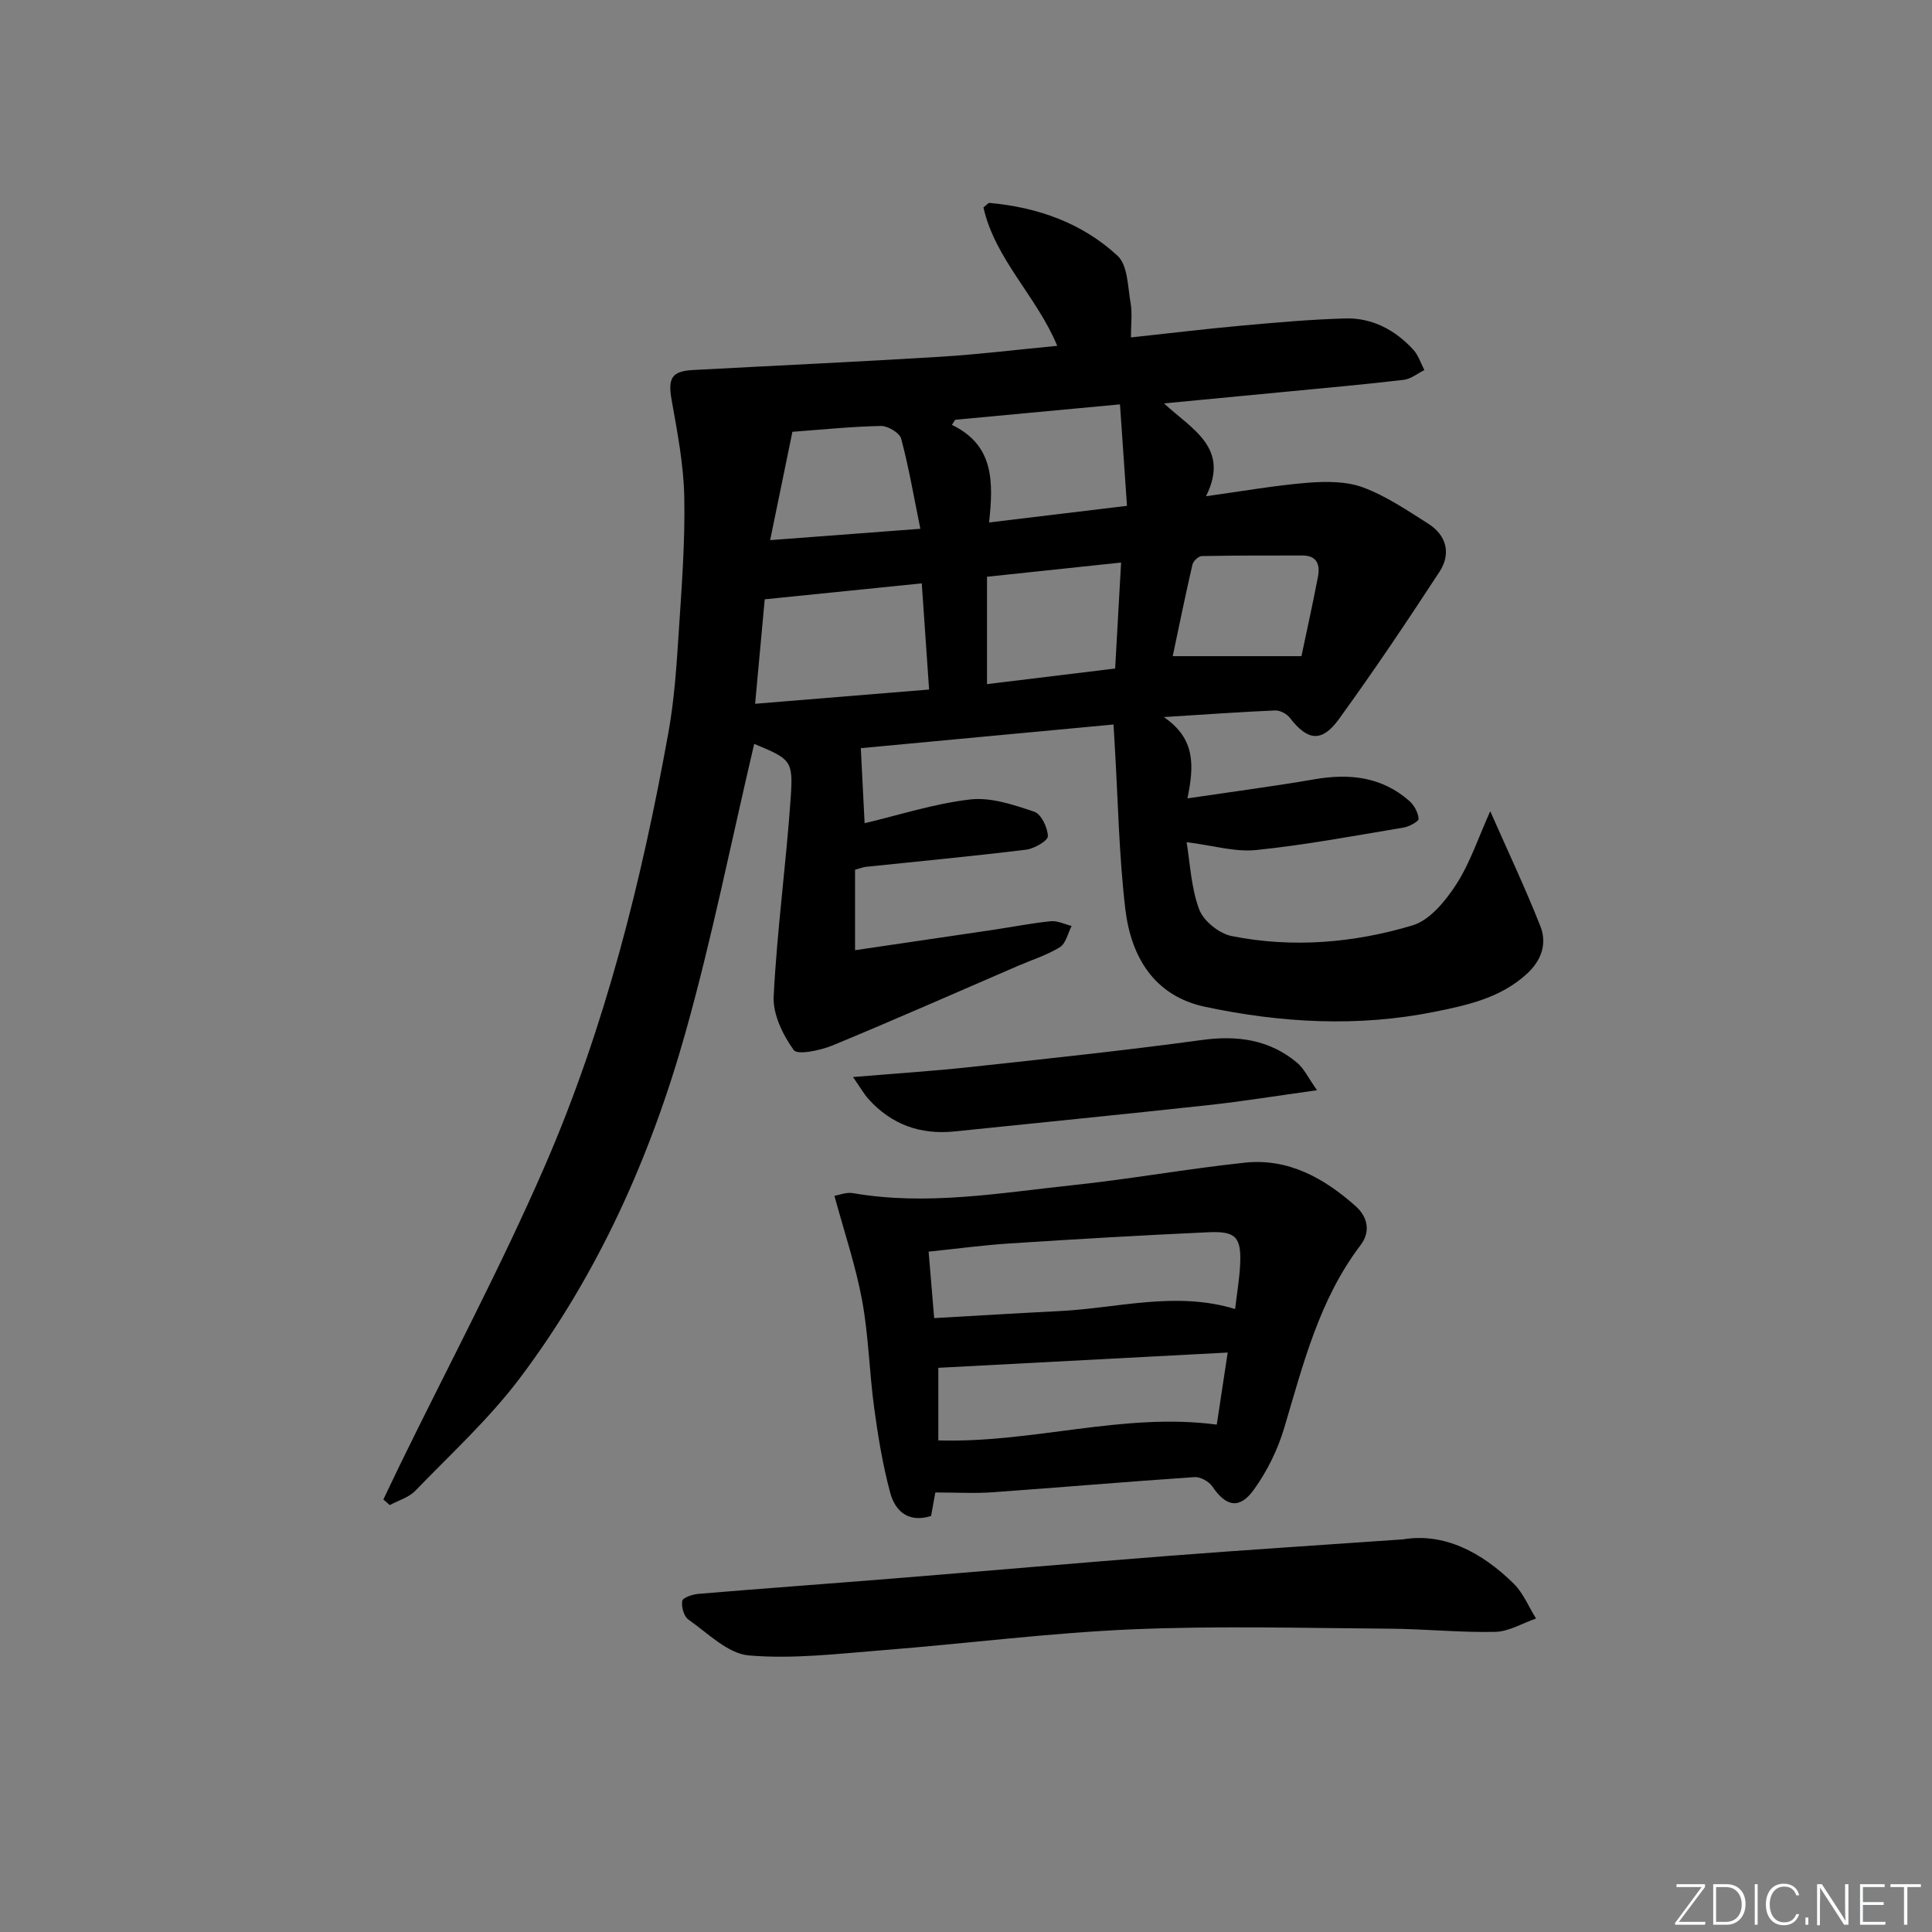
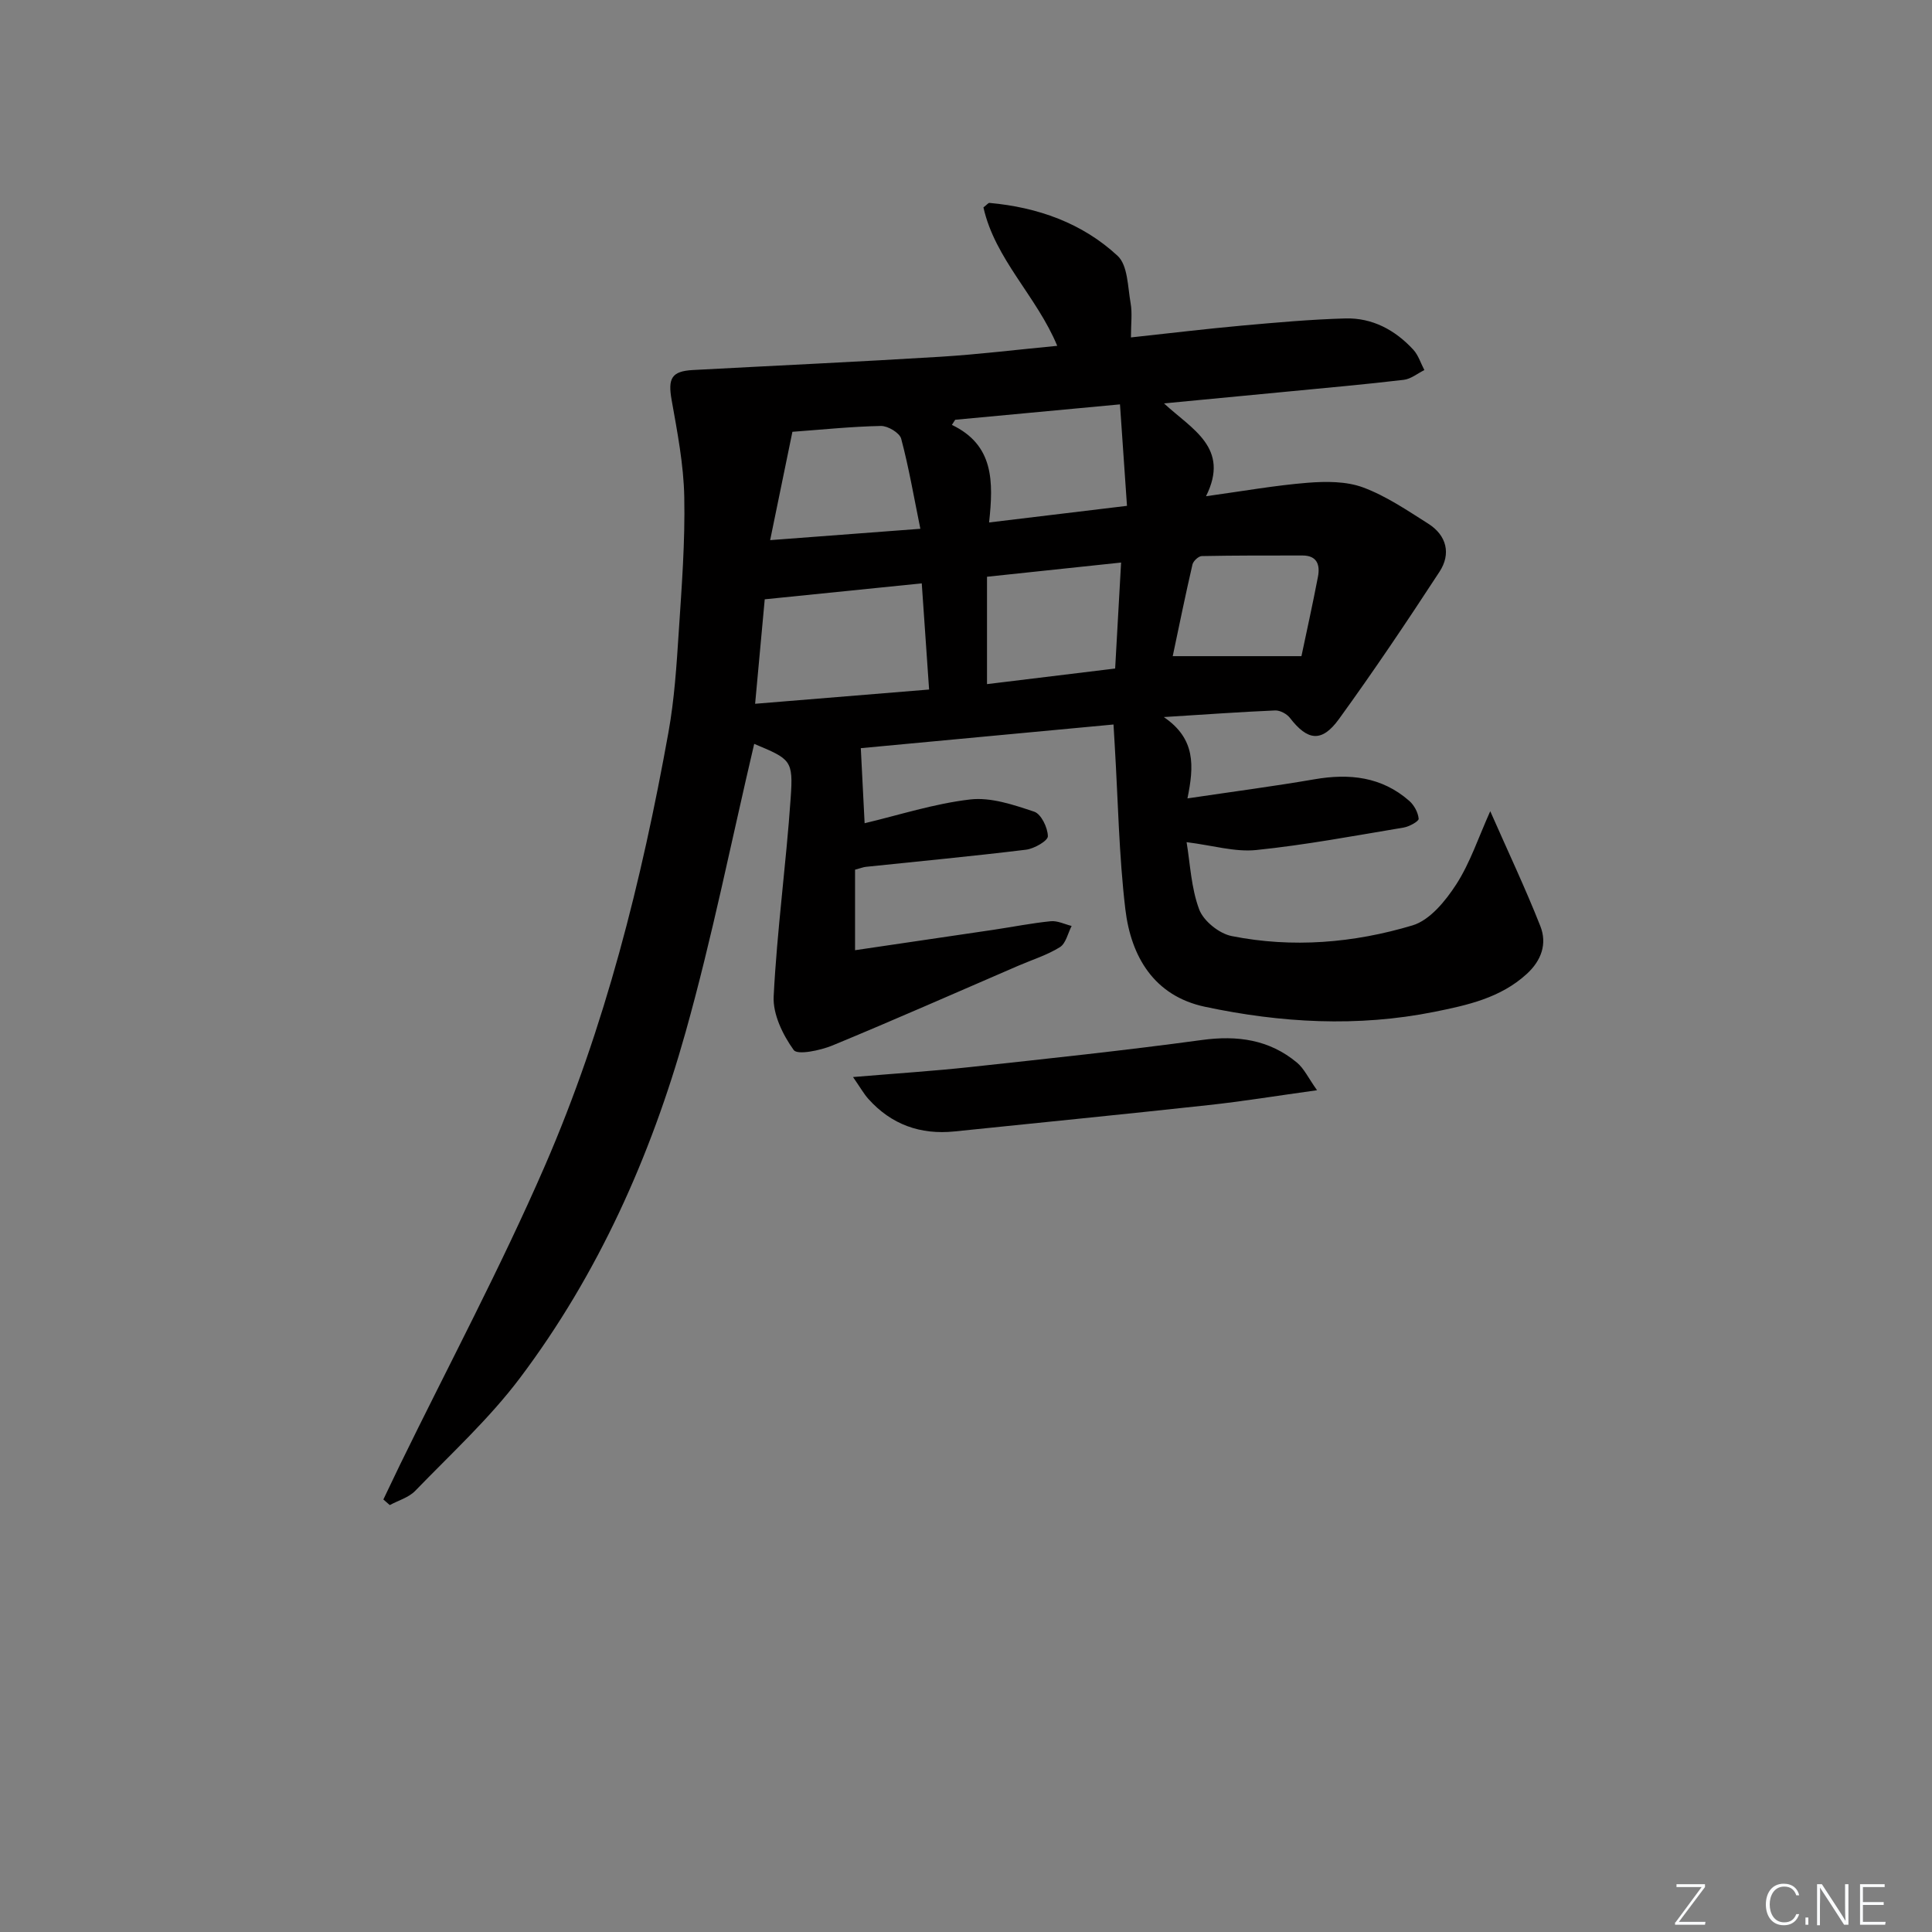
<svg xmlns="http://www.w3.org/2000/svg" enable-background="new 0 0 400 400" viewBox="0 0 400 400">
  <rect x="0" y="0" width="400" height="400" fill="#808080" stroke="none" />
  <g fill="#fafbfc">
    <path d="m346.9 398 5.4-7.3h-5.2v-.6h5.9v.6l-5.4 7.2h5.5l-.1.6h-6.2v-.5z" />
-     <path d="m354.7 390.1h2.8c2.3 0 3.9 1.6 3.9 4.1s-1.6 4.3-3.9 4.3h-2.8zm.6 7.8h2c2.2 0 3.3-1.6 3.3-3.6 0-1.8-1-3.6-3.3-3.6h-2z" />
-     <path d="m363.9 390.1v8.4h-.6v-8.4z" />
    <path d="m372.5 396.3c-.4 1.3-1.4 2.3-3.2 2.3-2.4 0-3.7-1.9-3.7-4.3 0-2.3 1.2-4.3 3.7-4.3 1.8 0 2.9 1 3.2 2.4h-.6c-.4-1.1-1.1-1.8-2.5-1.8-2.1 0-3 1.9-3 3.7s.9 3.7 3 3.7c1.4 0 2.1-.7 2.5-1.7z" />
-     <path d="m373.8 398.5v-1.5h.6v1.5z" />
+     <path d="m373.8 398.5v-1.5h.6v1.5" />
    <path d="m376.2 398.5v-8.4h1c1.3 2 4.4 6.7 4.9 7.6-.1-1.2-.1-2.4-.1-3.8v-3.8h.7v8.4h-.9c-1.2-1.9-4.4-6.8-5-7.7.1 1.1 0 2.3 0 3.9v3.9h-.6z" />
    <path d="m390 394.4h-4.3v3.5h4.7l-.1.6h-5.2v-8.4h5.1v.6h-4.5v3.1h4.3z" />
-     <path d="m394.2 390.7h-2.8v-.6h6.3v.6h-2.8v7.8h-.7z" />
  </g>
  <path d="m156.15 154.01c-4.73 20.11-8.71 40.12-14.21 59.7-7.23 25.74-18.1 50.07-34.26 71.55-6.37 8.47-14.32 15.75-21.72 23.41-1.34 1.38-3.49 1.98-5.26 2.94-.44-.39-.89-.77-1.33-1.16 1.15-2.39 2.28-4.79 3.44-7.18 10.06-20.61 20.87-40.88 30-61.89 12.47-28.71 20.05-59.02 25.59-89.79 1.23-6.84 1.68-13.85 2.13-20.8.61-9.3 1.33-18.62 1.14-27.92-.13-6.71-1.44-13.43-2.62-20.08-.78-4.43-.04-5.94 4.41-6.18 17.1-.92 34.2-1.7 51.29-2.75 7.92-.49 15.82-1.47 24.14-2.26-4.25-10.25-12.89-17.95-15.28-28.66.74-.56 1.01-.96 1.25-.93 9.98.9 19.2 4.16 26.53 10.96 2.12 1.97 2.09 6.41 2.69 9.79.37 2.07.07 4.27.07 7.1 7.98-.86 15.48-1.77 23-2.45 7.11-.64 14.24-1.28 21.37-1.48 5.6-.16 10.33 2.39 14.09 6.47 1.05 1.14 1.54 2.8 2.29 4.22-1.42.7-2.79 1.85-4.27 2.02-7.92.94-15.87 1.64-23.81 2.41-8.23.8-16.47 1.58-25.83 2.47 5.8 5.36 13.73 9.19 8.7 19.22 7.66-1.06 14.33-2.25 21.05-2.79 3.81-.3 8-.32 11.48.97 4.77 1.77 9.13 4.75 13.48 7.5 3.84 2.44 4.75 6.26 2.33 9.96-6.73 10.31-13.6 20.54-20.82 30.5-3.56 4.91-6.5 4.48-10.14-.24-.64-.83-2.04-1.59-3.06-1.55-7.11.3-14.21.82-23.06 1.37 6.64 4.51 6.26 10.15 4.9 16.84 9.34-1.39 17.83-2.5 26.26-3.95 7.25-1.26 13.95-.55 19.66 4.46 1.01.89 1.83 2.4 1.95 3.7.05.53-1.94 1.63-3.12 1.83-10.15 1.69-20.29 3.6-30.52 4.65-4.4.45-9-.96-14.41-1.63.74 4.41.93 9.45 2.61 13.93.9 2.4 4.14 5 6.72 5.51 12.59 2.51 25.27 1.44 37.45-2.21 3.59-1.08 6.83-5.06 9.05-8.49 2.88-4.46 4.58-9.69 7.04-15.15 3.73 8.47 7.31 16.03 10.37 23.79 1.44 3.65.24 7.12-2.83 9.92-5.44 4.97-12.27 6.45-19.11 7.83-15.9 3.19-31.79 2.29-47.5-1.05-10.52-2.24-15.31-10.36-16.48-20.2-1.33-11.21-1.51-22.55-2.19-33.83-.07-1.15-.14-2.29-.26-4.41-17.93 1.68-35.66 3.34-52.32 4.9.29 5.62.54 10.73.79 15.54 7.06-1.67 14.37-4.05 21.85-4.92 4.3-.5 9 1.11 13.26 2.53 1.44.48 2.8 3.3 2.83 5.08.02.94-2.82 2.58-4.51 2.79-11.04 1.35-22.11 2.39-33.18 3.55-.48.05-.95.24-2.23.59v16.67c10.05-1.48 19.37-2.84 28.69-4.23 3.94-.59 7.86-1.37 11.82-1.77 1.4-.14 2.88.62 4.33.98-.78 1.51-1.19 3.62-2.43 4.39-2.65 1.65-5.73 2.6-8.62 3.85-12.82 5.53-25.58 11.18-38.49 16.51-2.51 1.03-7.22 2.02-8 .94-2.26-3.14-4.34-7.41-4.15-11.12.69-13.71 2.58-27.35 3.52-41.06.56-7.86.02-8.04-7.55-11.21zm2.18-29.93c-.59 6.41-1.26 13.75-1.99 21.63 12.35-1.01 23.99-1.97 36.02-2.95-.53-7.71-1.02-14.78-1.52-21.98-11.06 1.12-21.52 2.18-32.51 3.3zm46.45-15.91c9.89-1.19 18.88-2.28 28.55-3.44-.49-7.06-.95-13.72-1.45-21.01-11.69 1.09-22.9 2.14-34.12 3.19-.23.35-.46.71-.68 1.06 8.7 4.17 8.62 11.69 7.7 20.2zm26.1 30.24c.42-7.47.81-14.51 1.23-21.94-9.79 1.04-18.78 1.99-27.76 2.94v22.23c8.99-1.1 17.63-2.15 26.53-3.23zm-66.82-49.01c-1.6 7.77-3.07 14.91-4.61 22.43 10.63-.8 20.31-1.53 31.1-2.35-1.34-6.56-2.38-12.68-3.97-18.65-.33-1.22-2.76-2.67-4.2-2.64-6.1.12-12.19.76-18.32 1.21zm105.39 46.45c1.02-4.86 2.31-10.64 3.42-16.45.46-2.4-.15-4.39-3.19-4.39-6.95 0-13.91-.02-20.86.12-.68.01-1.76 1.02-1.93 1.73-1.47 6.35-2.77 12.74-4.09 18.99z" fill="#010000" />
-   <path d="m193.65 309c-.3 1.65-.58 3.24-.88 4.87-4.75 1.48-7.44-1.04-8.46-4.81-1.55-5.74-2.52-11.66-3.32-17.56-1.01-7.4-1.15-14.93-2.5-22.26-1.31-7.11-3.66-14.04-5.73-21.65.87-.14 2.45-.81 3.86-.56 15.31 2.65 30.42-.06 45.55-1.66 11.88-1.26 23.66-3.39 35.54-4.65 9.02-.96 16.43 3.19 22.96 9 2.6 2.31 3.07 5.38 1.03 8.06-8.58 11.28-11.88 24.66-15.82 37.87-1.35 4.52-3.55 9-6.31 12.81-2.98 4.11-5.76 3.44-8.55-.68-.7-1.04-2.47-2.04-3.67-1.96-13.92.93-27.83 2.14-41.75 3.13-3.76.28-7.55.05-11.95.05zm-.24-36.1c8.75-.49 17.31-1.03 25.88-1.45 12.08-.59 24.08-4.2 36.43-.43.39-3.36.9-6.3 1.04-9.25.25-5.59-.87-6.9-6.48-6.65-13.75.62-27.49 1.43-41.22 2.32-5.55.36-11.07 1.11-16.8 1.7.38 4.73.73 8.81 1.15 13.76zm.86 25.32c19.64.59 38.22-5.84 57.65-3.27.74-4.89 1.46-9.67 2.26-14.92-20.53 1.08-40.16 2.12-59.91 3.16z" fill="#010000" />
-   <path d="m290.46 318.71c8.46-1.42 16.27 2.6 22.94 9.17 1.98 1.95 3.1 4.79 4.62 7.22-2.82.97-5.63 2.7-8.47 2.76-7.29.16-14.61-.61-21.91-.66-17.77-.12-35.57-.62-53.31.14-17.24.74-34.41 2.97-51.62 4.32-9.21.73-18.53 1.86-27.66 1.08-4.37-.37-8.5-4.62-12.52-7.42-.94-.66-1.49-2.65-1.28-3.87.11-.67 2.14-1.36 3.36-1.46 13.4-1.12 26.82-2.09 40.23-3.17 19.2-1.55 38.38-3.24 57.58-4.73 15.56-1.2 31.14-2.2 48.04-3.38z" fill="#010000" />
  <path d="m176.61 222.99c9.1-.76 16.71-1.25 24.28-2.07 16-1.74 32.01-3.43 47.95-5.6 7.36-1 13.94-.09 19.68 4.68 1.47 1.22 2.34 3.16 4.16 5.72-8.46 1.17-15.46 2.32-22.5 3.08-17.5 1.91-35.02 3.64-52.54 5.45-7.09.73-13.11-1.42-17.88-6.76-.9-1.01-1.58-2.23-3.15-4.5z" fill="#010000" />
</svg>